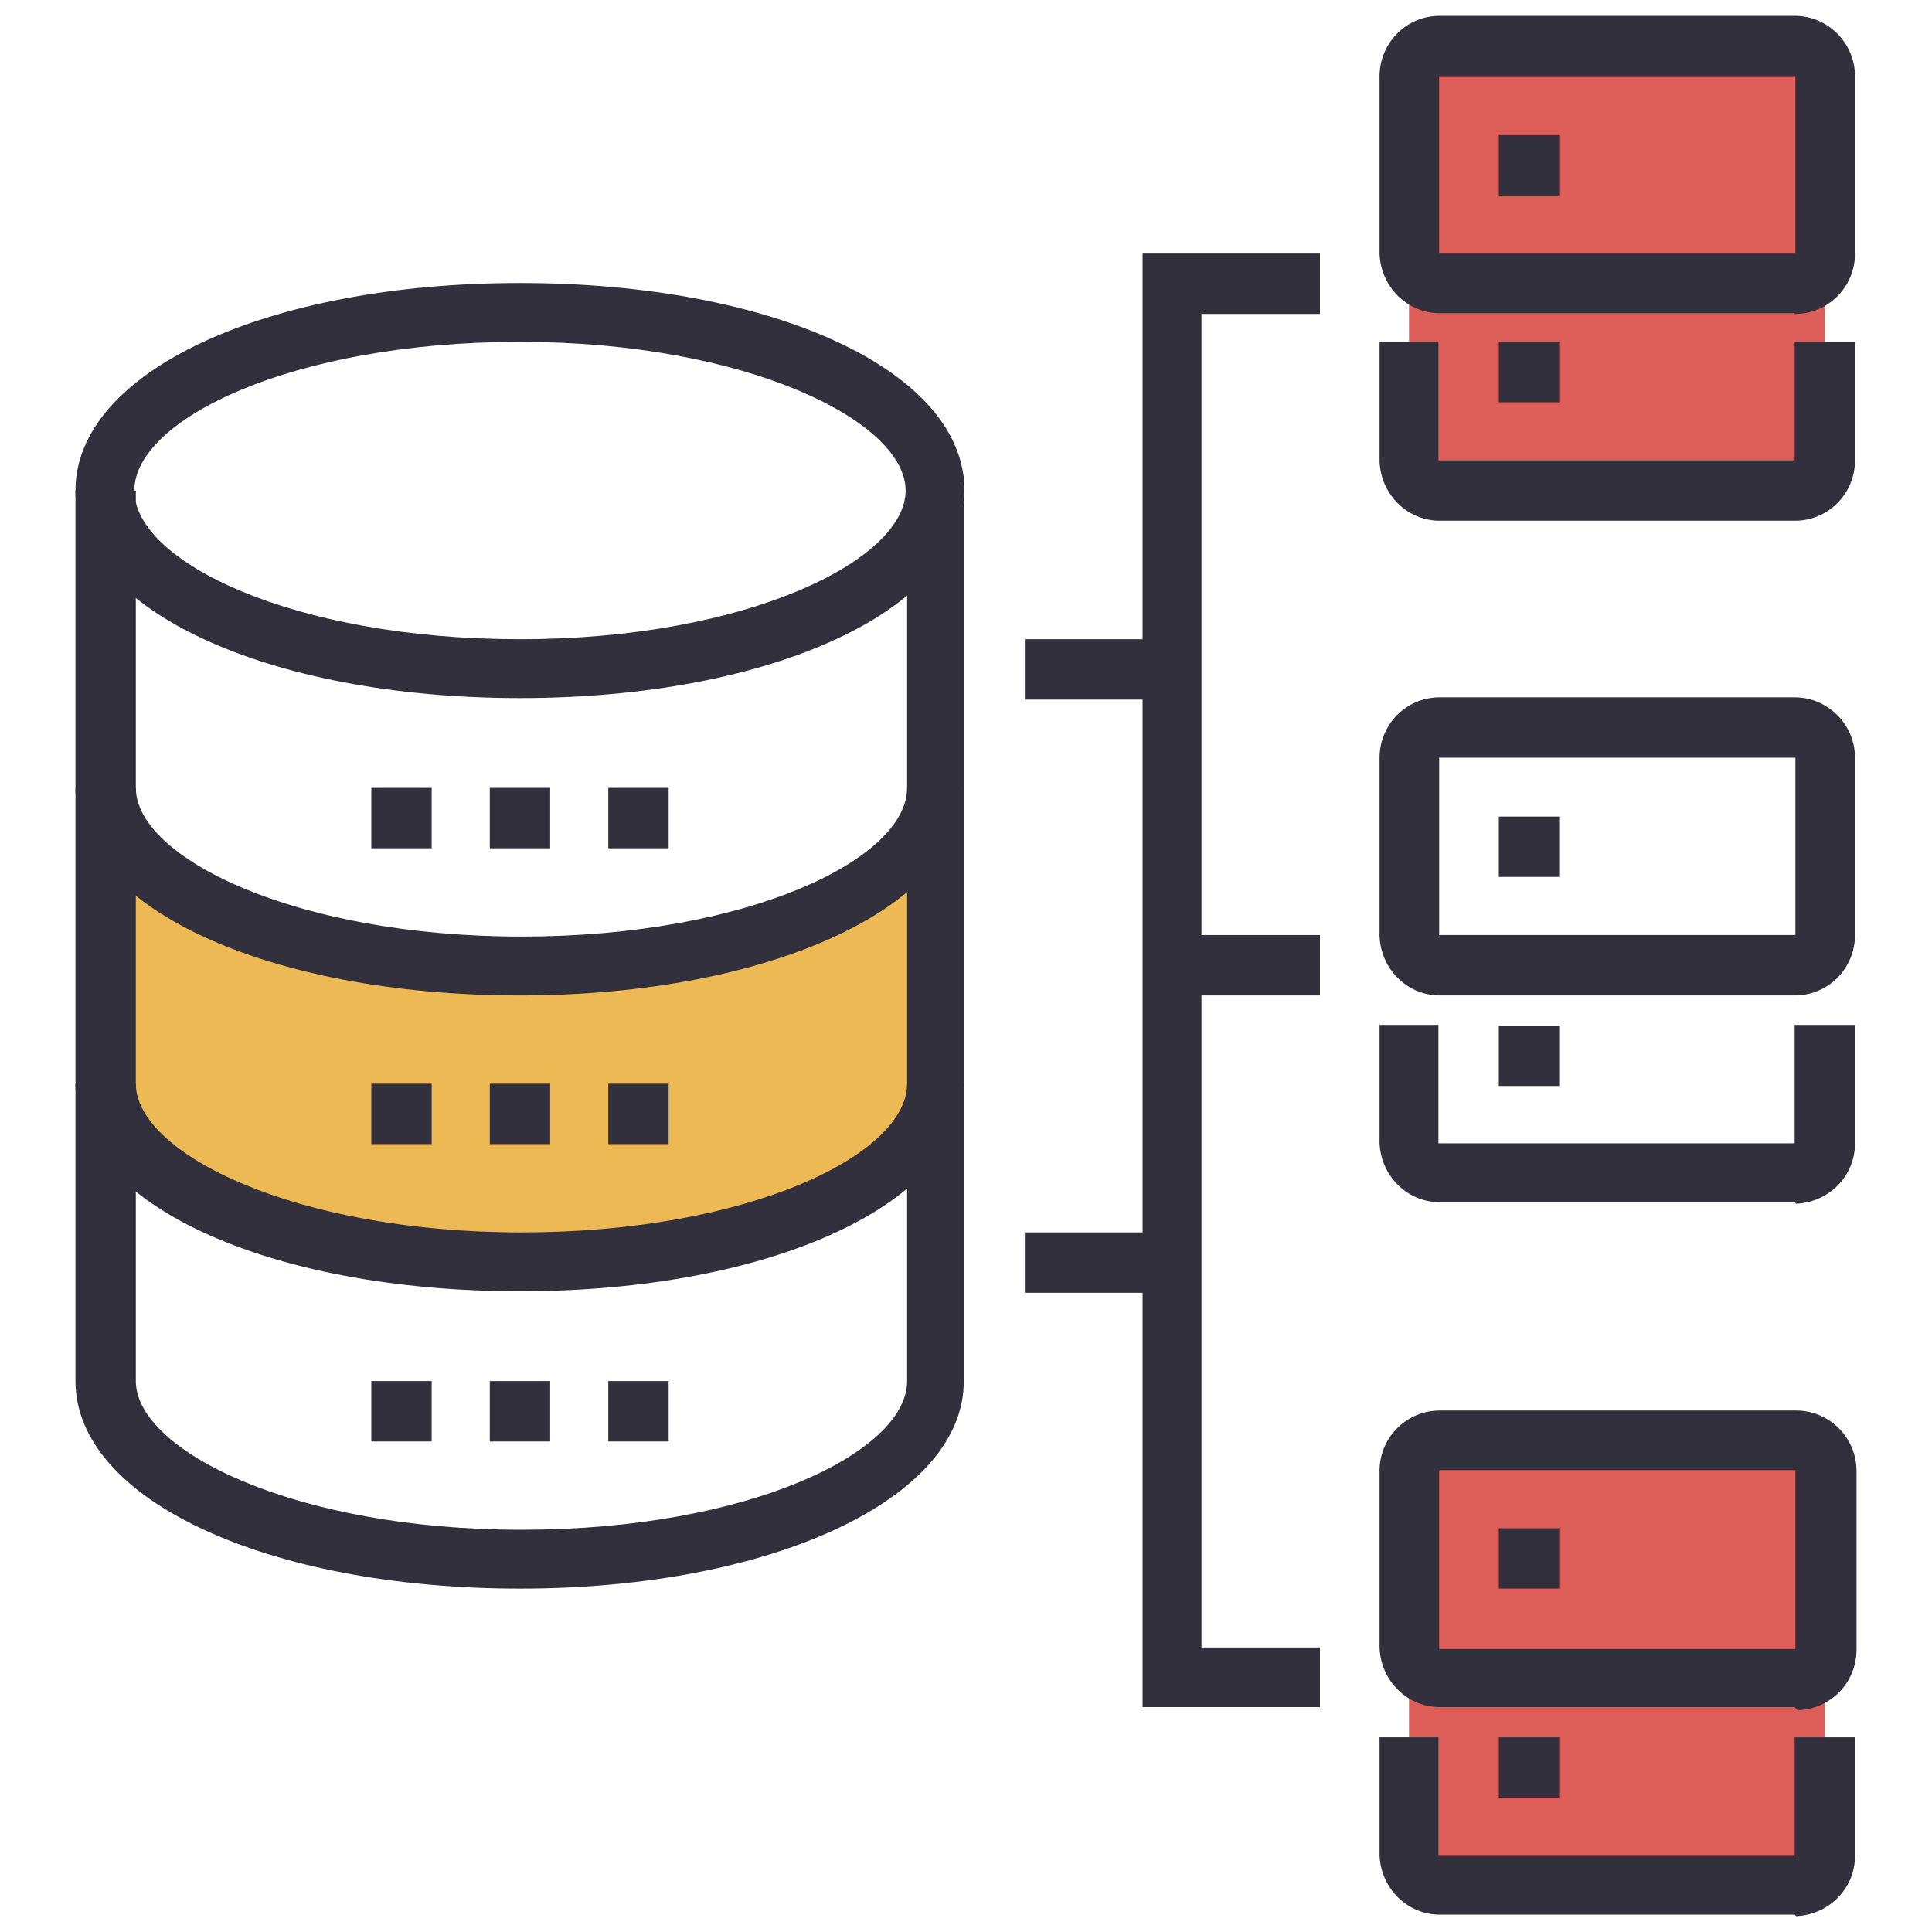
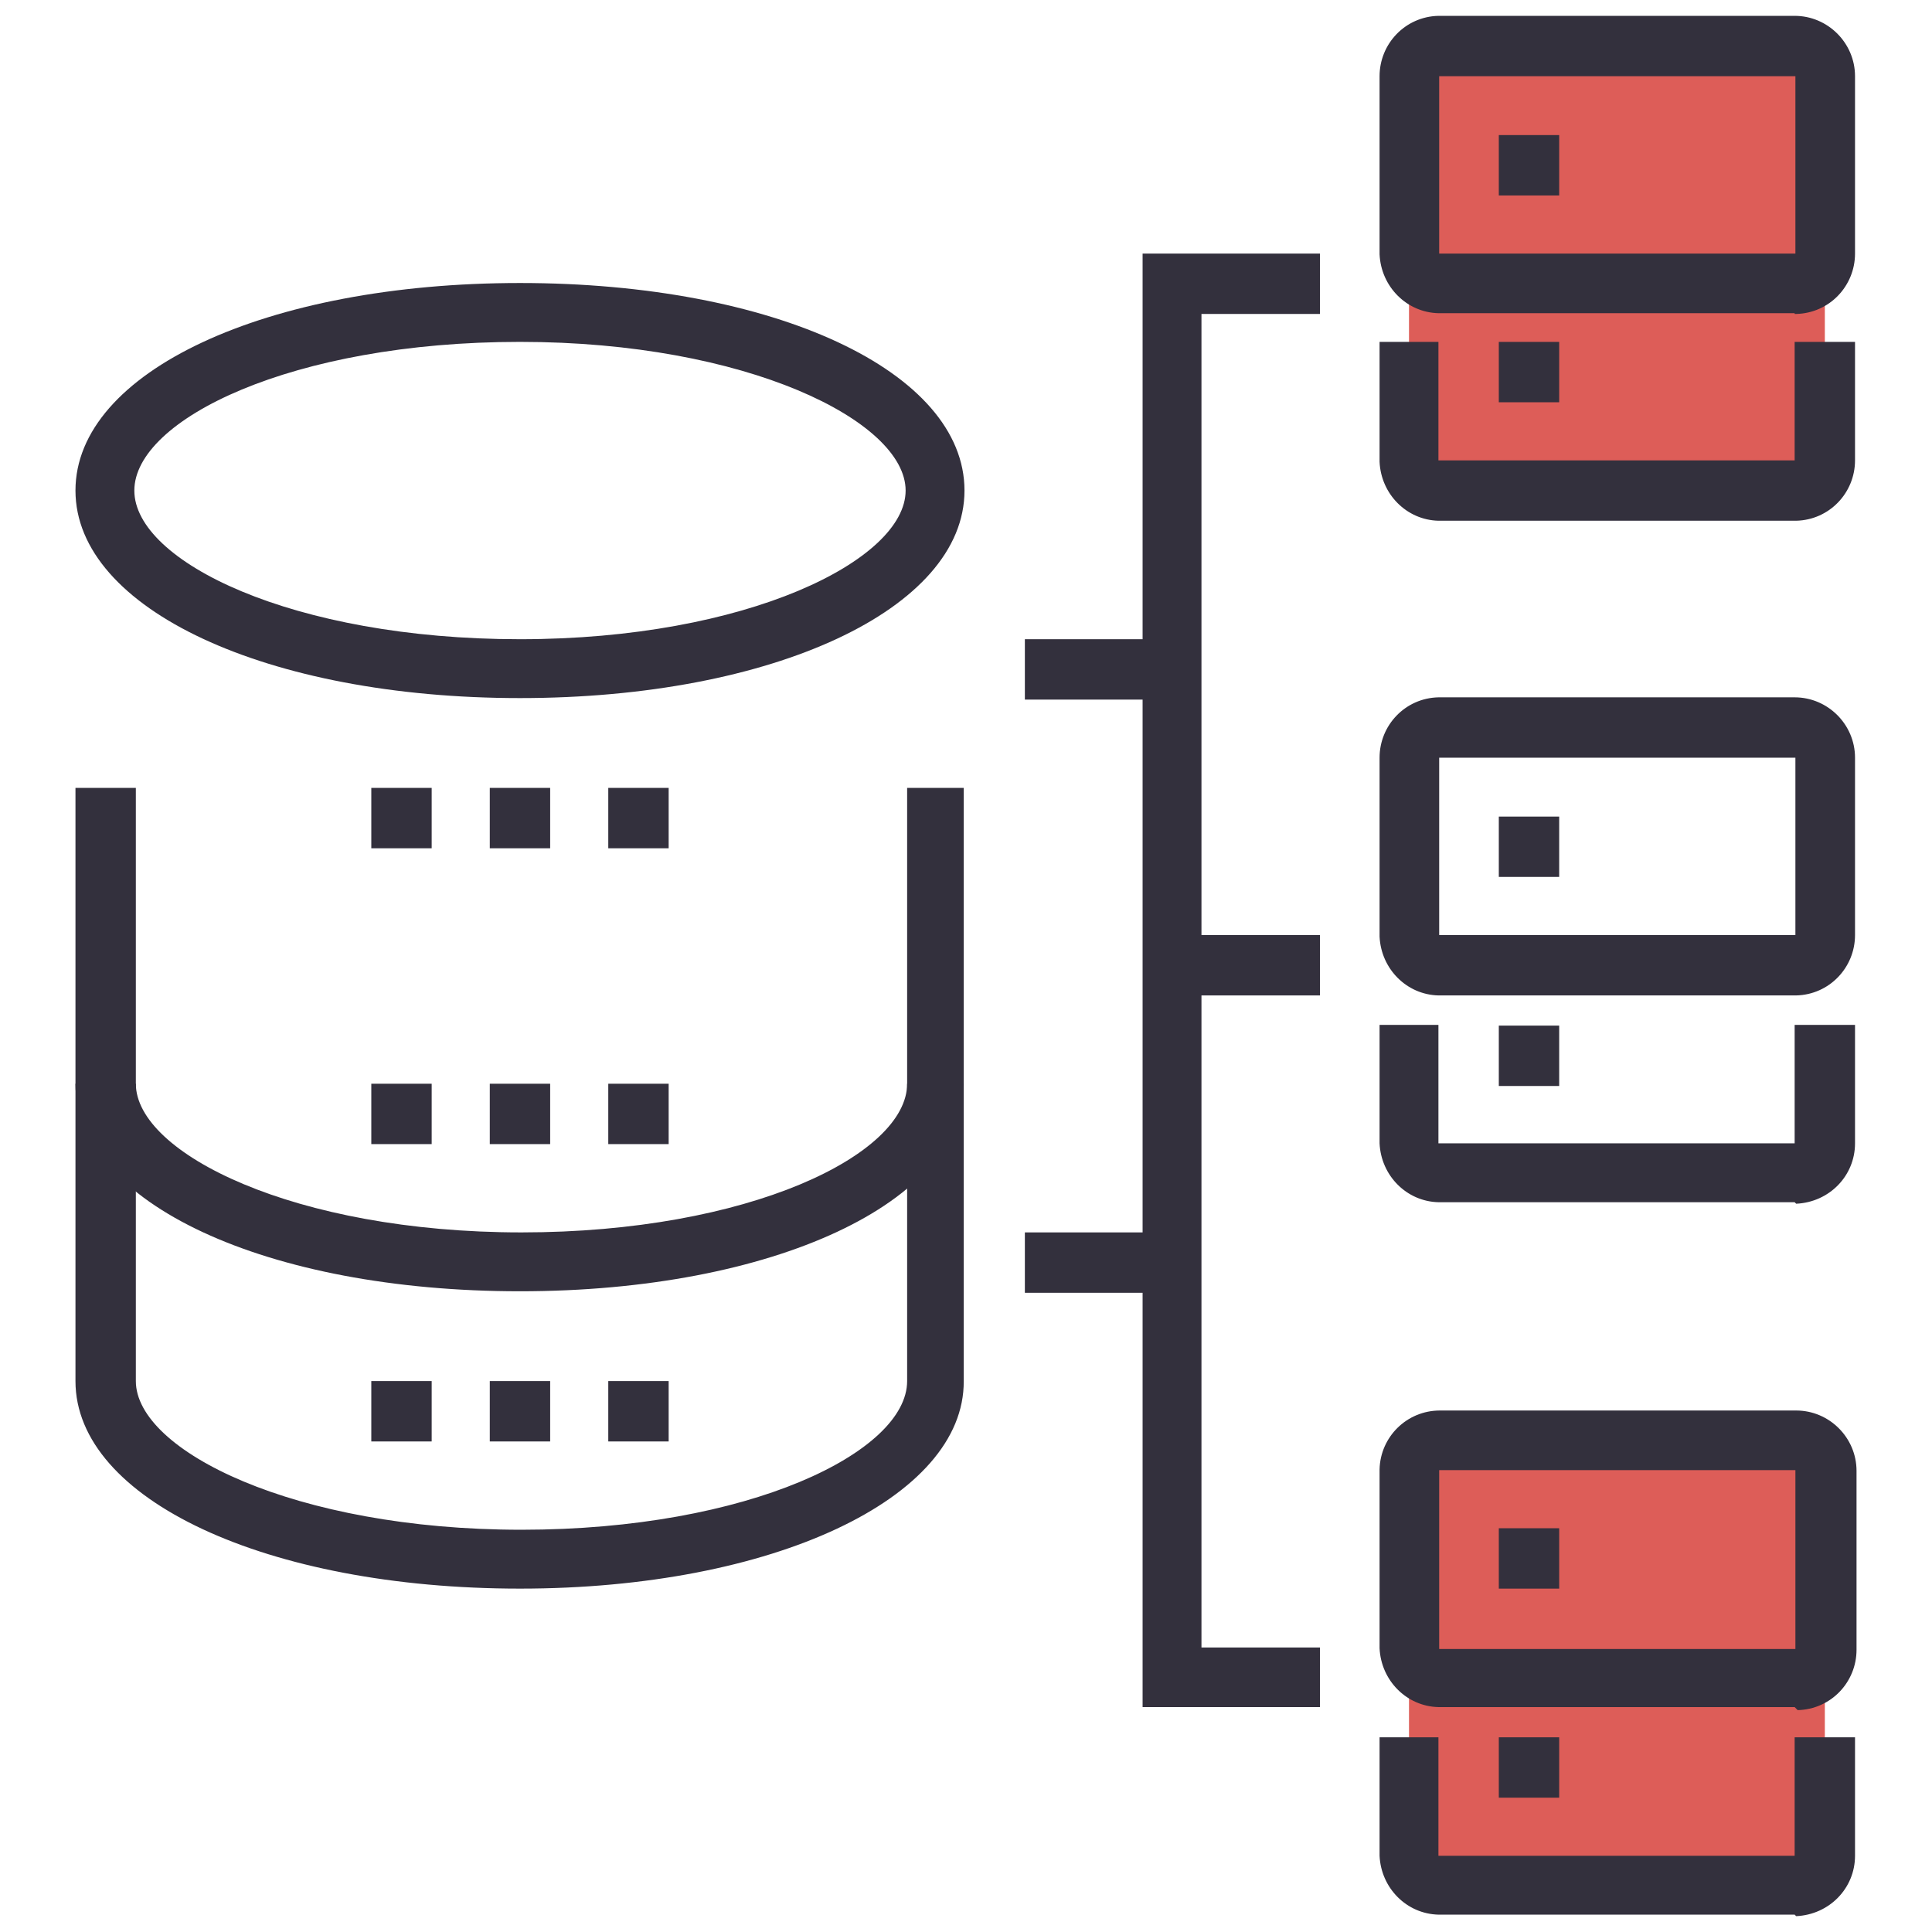
<svg xmlns="http://www.w3.org/2000/svg" version="1.1" x="0px" y="0px" viewBox="0 0 256 256" enable-background="new 0 0 256 256" xml:space="preserve">
  <g>
    <path fill="#33303d" d="M135.8,163.3h19.7v8h-19.7V163.3z M135.8,84.7h19.7v8h-19.7V84.7z" />
    <path fill="#33303d" d="M174.9,226.2h-23.5V33.6h23.5v8h-15.7v176.7h15.7V226.2L174.9,226.2z" />
    <path fill="#33303d" d="M155.2,123.9h19.7v8h-19.7V123.9z" />
-     <path fill="#edb954" d="M68.9,127.9c-30.4,0-55.1-10.5-55.1-23.5v39.2c0,13,24.7,23.7,55.1,23.7s55.1-10.5,55.1-23.5v-39.4 C123.8,117.4,99.3,127.9,68.9,127.9z" />
-     <path fill="#dd5d58" d="M186.7,5.9h55.1v58.9h-55.1V5.9z M186.7,190.6h55.1v58.9h-55.1V190.6z" />
+     <path fill="#dd5d58" d="M186.7,5.9h55.1v58.9h-55.1z M186.7,190.6h55.1v58.9h-55.1V190.6z" />
    <path fill="#33303d" d="M237.8,69h-47.2c-4.2-0.1-7.6-3.5-7.8-7.8V45.3h7.8V61h47.2V45.3h8V61c0,4.3-3.4,7.9-7.8,8H237.8z  M237.8,41.5h-47.2c-4.2-0.1-7.6-3.5-7.8-7.8V10.1c0-4.3,3.4-7.9,7.8-8h47.2c4.4,0,8,3.6,8,8l0,0v23.5c0,4.3-3.4,7.9-7.8,8H237.8z  M190.7,10.1v23.5h47.2V10.1H190.7z" />
    <path fill="#33303d" d="M198.6,17.9h8v8h-8V17.9z M198.6,45.3h8v8h-8V45.3z M237.8,159.3h-47.2c-4.2-0.1-7.6-3.5-7.8-7.8v-15.7h7.8 v15.7h47.2v-15.7h8v15.7c0,4.3-3.4,7.8-7.8,8L237.8,159.3z M237.8,131.9h-47.2c-4.2-0.1-7.6-3.5-7.8-7.8v-23.7c0-4.3,3.4-7.9,7.8-8 h47.2c4.4,0,8,3.6,8,8l0,0v23.5c0,4.3-3.4,7.9-7.8,8H237.8z M190.7,100.4v23.5h47.2v-23.5H190.7z" />
    <path fill="#33303d" d="M198.6,108.2h8v8h-8V108.2z M198.6,135.9h8v8h-8V135.9z M237.8,253.7h-47.2c-4.2-0.1-7.6-3.5-7.8-7.8v-15.7 h7.8v15.7h47.2v-15.7h8v15.7c0,4.3-3.4,7.8-7.8,8L237.8,253.7z M237.8,226.2h-47.2c-4.2-0.1-7.6-3.5-7.8-7.8v-23.7 c0.1-4.3,3.6-7.8,8-7.8H238c4.4,0,8,3.6,8,8l0,0v23.7c0,4.3-3.4,7.9-7.8,8L237.8,226.2z M190.7,194.8v23.7h47.2v-23.7H190.7z" />
    <path fill="#33303d" d="M198.6,202.5h8v8h-8V202.5z M198.6,230.2h8v8h-8V230.2z M68.9,92.5C35.4,92.5,10,80.7,10,65 c0-15.7,25.2-27.5,58.9-27.5c33.7,0,58.9,11.7,58.9,27.5C127.8,80.7,102.4,92.5,68.9,92.5z M68.9,45.3c-30.2,0-51.1,10.3-51.1,19.7 c0,9.4,21,19.7,51.1,19.7S120,74.2,120,65S98.9,45.3,68.9,45.3z" />
-     <path fill="#33303d" d="M68.9,131.9c-33.5,0-58.9-11.7-58.9-27.5V65h8v39.4c0,9.2,21,19.7,51.1,19.7s51.1-10.3,51.1-19.7V65h7.5 v39.4C127.8,119.9,102.4,131.9,68.9,131.9L68.9,131.9z" />
    <path fill="#33303d" d="M68.9,171.1c-33.5,0-58.9-11.7-58.9-27.5v-39.2h8v39.2c0,9.2,21,19.7,51.1,19.7s51.1-10.3,51.1-19.7v-39.2 h7.5v39.2C127.8,159.3,102.4,171.1,68.9,171.1L68.9,171.1z" />
    <path fill="#33303d" d="M68.9,210.5C35.4,210.5,10,198.7,10,183v-39.4h8V183c0,9.2,21,19.7,51.1,19.7s51.1-10.3,51.1-19.7v-39.4 h7.5V183C127.8,198.5,102.4,210.5,68.9,210.5L68.9,210.5z M49.2,104.4h8v8h-8V104.4z M64.9,104.4h8v8h-8V104.4z M80.6,104.4h8v8h-8 V104.4z" />
    <path fill="#33303d" d="M49.2,143.6h8v8h-8V143.6z M64.9,143.6h8v8h-8V143.6z M80.6,143.6h8v8h-8V143.6z M49.2,183h8v8h-8V183z  M64.9,183h8v8h-8V183z M80.6,183h8v8h-8V183z" />
  </g>
</svg>